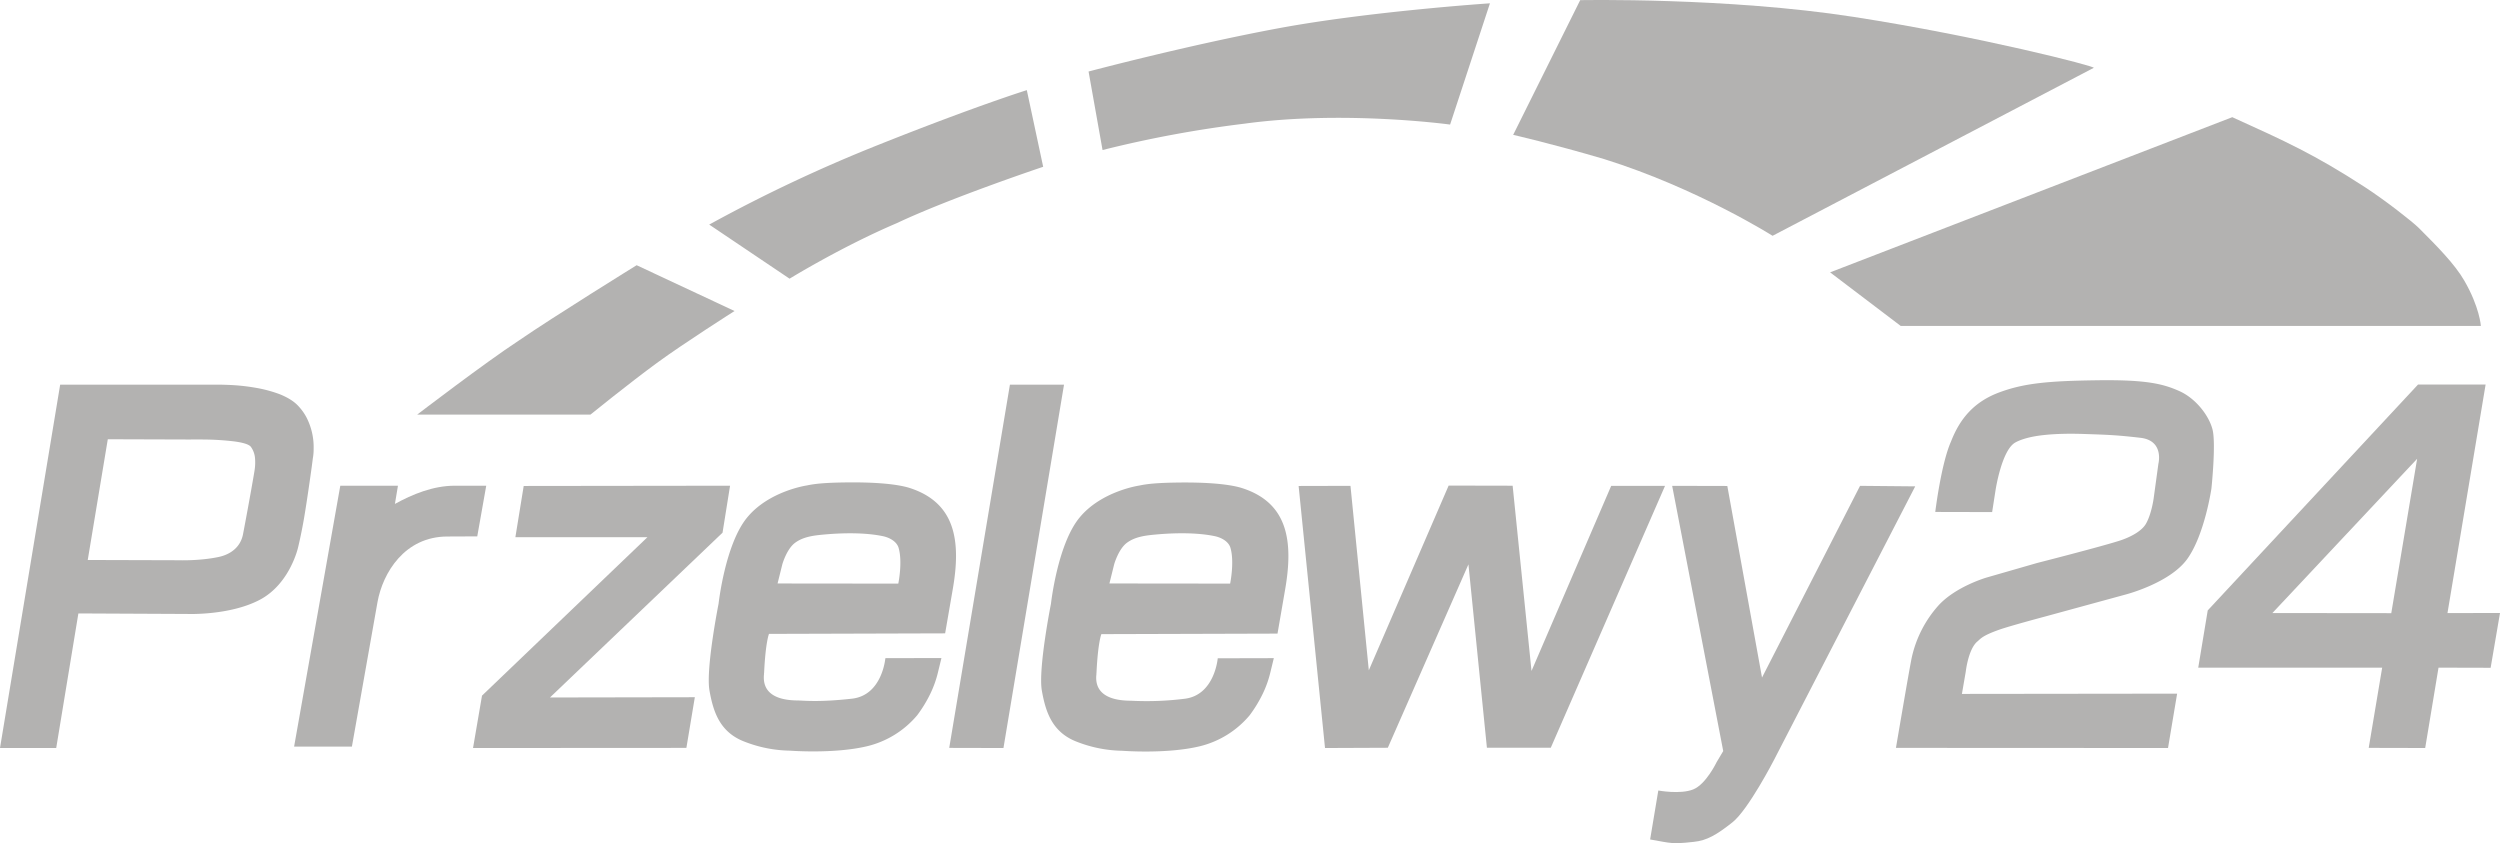
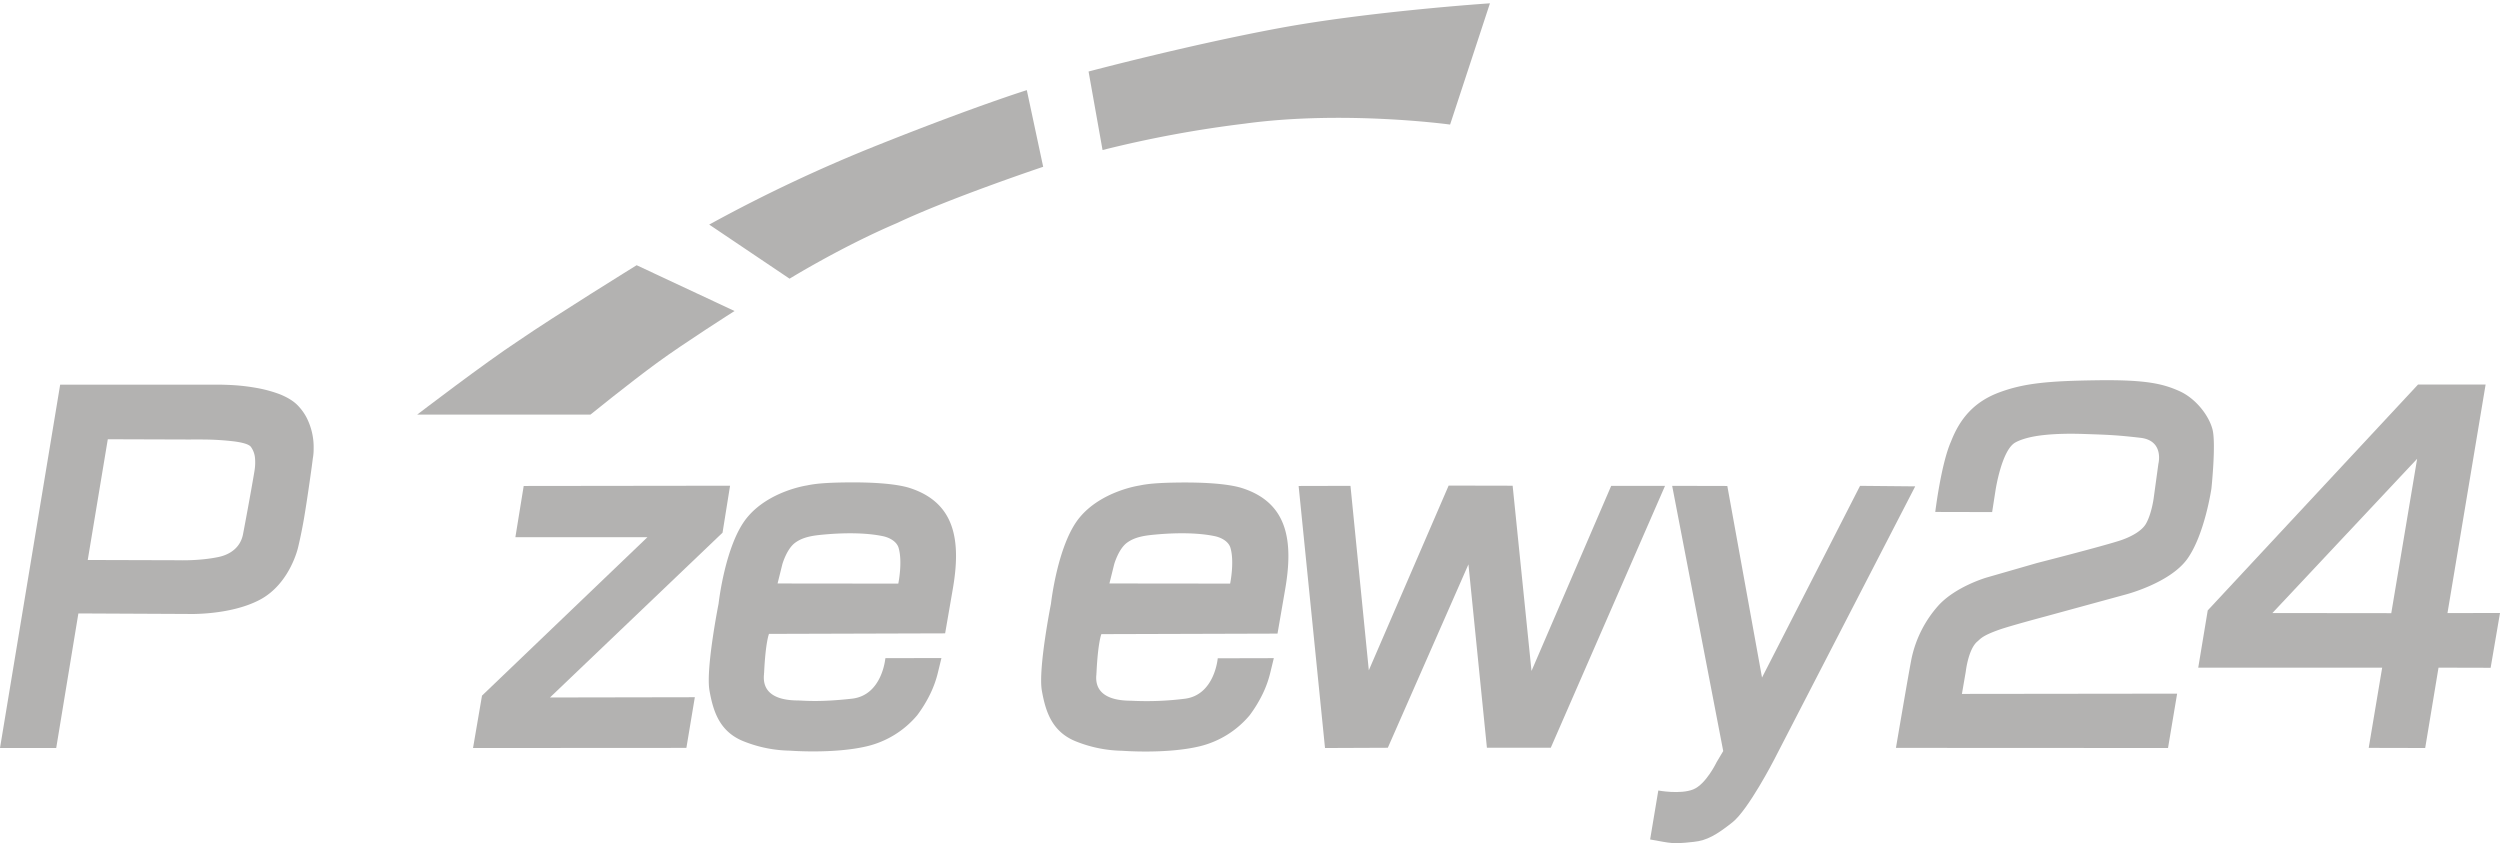
<svg xmlns="http://www.w3.org/2000/svg" viewBox="0 0 1894.7 639.04">
  <defs>
    <style>.cls-1,.cls-2{fill:#b3b2b1;}.cls-1{fill-rule:evenodd;}</style>
  </defs>
  <title>pay24Zasób 1</title>
  <g id="Warstwa_2" data-name="Warstwa 2">
    <g id="Warstwa_1-2" data-name="Warstwa 1">
      <polygon class="cls-1" points="396.9 368.31 553.3 368.11 547.6 403.71 416.8 528.61 526.6 528.41 520.2 566.81 358.5 566.91 365.3 527.21 490.7 407.11 390.6 407.11 396.9 368.31" />
      <path class="cls-1" d="M225.8,307.41c-3.4-3.6-8.3-6.4-13.7-8.6a99.55,99.55,0,0,0-18.2-4.9,153.91,153.91,0,0,0-20.8-2.2c-5-.2-8.2-.2-8.2-.2H45.6L0,566.91H42.6l16.8-102,82.6.4s32.2,1.3,55-10.8,28.9-39.6,28.9-39.6,2.5-10.2,4.6-22.6c2.3-13.7,4.6-30.1,5.8-38.8.5-3.8.8-6.2.8-6.2a37.86,37.86,0,0,0,.6-7.2,49.2,49.2,0,0,0-5.6-24.1A39.53,39.53,0,0,0,225.8,307.41ZM193,356c0,.5-3.8,22.6-8.8,48.8-1.9,10-9.6,15.4-18.4,17.3-14.6,3.1-30.3,2.5-30.3,2.5l-69-.2,15.2-91.5,62.5.2s4.2-.1,10.1,0a203.68,203.68,0,0,1,22.9,1.4c6.3.8,11.3,2.1,12.9,4.1a17,17,0,0,1,3.2,9A37.53,37.53,0,0,1,193,356Z" />
-       <polygon class="cls-1" points="765.4 291.51 806.4 291.51 760.5 566.91 719.4 566.81 765.4 291.51" />
      <polygon class="cls-1" points="984.2 368.31 1023.5 368.21 1037.4 508.01 1097.9 368.01 1146.4 368.11 1160.7 508.51 1221.1 368.21 1261.9 368.21 1175.3 566.71 1126.9 566.71 1112.9 427.71 1051.8 566.71 1004.2 566.91 984.2 368.31" />
      <path class="cls-2" d="M689.7,369.91c-11.5-3.7-31.4-4.5-48.3-4.3-16.3.2-23.8,1-29.9,2.3,0,0-29,4.2-45.5,24.6s-21.4,65-21.4,65-9.8,49.3-6.9,65.8,8,31.7,26.6,38.8a98.57,98.57,0,0,0,34.4,6.8s33.2,2.6,58.2-3.3a71.34,71.34,0,0,0,38.2-23.5,99,99,0,0,0,10.1-16.6,79.4,79.4,0,0,0,5.7-16.1l2.6-10.7-42.5.1s-2.3,28.1-25.3,30.7-35.2,1.6-39.7,1.4-29,.9-27-19.7a7.17,7.17,0,0,1,.1-1.3c1.1-23.4,3.7-29.5,3.7-29.5l133.5-.4,5.7-33C728.6,409.61,723.9,381.11,689.7,369.91Zm-8.9,72.4-91.5-.1,3.6-14.5s3.2-11.4,9.5-16.2,14.5-5.7,22.1-6.4,27.9-2.2,44.4,1.2c5.5,1.1,10.7,4.2,12.1,8.8C684.2,425.91,680.8,442.31,680.8,442.31Z" />
      <path class="cls-2" d="M579.3,510.31c0,.3-.1.6-.1.9C579.1,512.81,579.3,510.21,579.3,510.31Z" />
      <path class="cls-2" d="M831.1,510.41c0,.3-.1.6-.1.9C831,512.91,831.1,510.31,831.1,510.41Z" />
      <path class="cls-2" d="M941.6,370c-11.5-3.7-31.4-4.5-48.3-4.3-16.3.2-23.8,1-29.9,2.3,0,0-29,4.2-45.5,24.6s-21.4,65-21.4,65-9.8,49.3-6.9,65.8,8,31.7,26.6,38.8a98.57,98.57,0,0,0,34.4,6.8s33.2,2.6,58.2-3.3a71.34,71.34,0,0,0,38.2-23.5,99,99,0,0,0,10.1-16.6,79.4,79.4,0,0,0,5.7-16.1l2.6-10.7-42.5.1s-2.3,28.1-25.3,30.7a231.1,231.1,0,0,1-39.7,1.5c-4.4-.2-29,.8-27-19.7a7.17,7.17,0,0,1,.1-1.3c1.1-23.4,3.7-29.5,3.7-29.5l133.5-.4,5.7-33C980.5,409.71,975.8,381.11,941.6,370Zm-9.3,72.3-91.5-.1,3.6-14.5s3.2-11.4,9.5-16.2,14.5-5.7,22.1-6.4,27.9-2.2,44.4,1.2c5.5,1.1,10.7,4.2,12.1,8.8C935.7,425.81,932.3,442.31,932.3,442.31Z" />
      <path class="cls-1" d="M1309.1,368.31l26.3,145.2,74.3-145.3,41.8.4-107.1,207.5s-19.4,37.6-31.4,47.1-19.4,13.8-29.2,14.8-13.8,1.7-23.2,0l-10-1.8,6.2-37.1s16.6,3.1,26.4-.8,17.8-20.7,17.8-20.7l5-8.4-38.7-201,41.8.1Z" />
      <path class="cls-1" d="M1466.7,388l43.1.1,2.6-16.7s4.6-30.2,14.9-36c3.3-1.9,8.6-3.6,14.7-4.7,11.3-2,25.6-2.2,37.3-1.8,17.9.6,24.7.8,42.9,2.9s13.6,19.7,13.6,19.7l-3.6,26.3s-1.6,11.8-5.8,19.1c-3.7,6.5-13.9,10.9-19.8,12.8-14.2,4.6-62.8,17-62.8,17l-38.2,11s-23.5,6.8-36.6,21.3a87.6,87.6,0,0,0-20.2,39.7c-1.8,8.6-11.9,68.1-11.9,68.1l206.2.1,6.9-41.2-163.1.2,2.9-16.8s1.9-17.3,8.9-23c2.2-1.8,3.3-4.2,16.3-8.8,7.8-2.8,34.4-9.9,34.4-9.9l61.5-16.8s33.6-8.6,46.8-27,18.3-53.4,18.3-53.4,3.6-34.1.8-44.8-12.8-23.5-25.1-29-25.1-8.7-62.2-8.2-55.5,2.2-74.3,9.2-29.7,19.5-36.6,37.3c-7.5,16.9-11.9,53.3-11.9,53.3Z" />
      <path class="cls-1" d="M1854.9,464.61l28.9-173.2h-51.2l-159.4,171.2L1666,506h139.4l-10.2,60.8,42.8.1,10.1-60.9,39.5.1,7.1-41.5Zm-42.6.1-90.1-.1,109.7-116.9Z" />
      <path class="cls-1" d="M316.2,314.21H447.5s29.4-23.8,50.3-39.1,58.9-39.4,58.9-39.4L482.5,201s-62.7,38.8-89.3,57.1c-25.8,16.9-77,56.1-77,56.1Z" />
      <path class="cls-1" d="M598.4,211.21l-60.9-41a1151.24,1151.24,0,0,1,128.4-60.5c73.2-29.2,112.3-41.4,112.3-41.4l12.4,58.1s-70.5,23.6-110.9,42.7c-41.8,17.8-81.3,42.1-81.3,42.1Z" />
      <path class="cls-1" d="M835.6,113.71,825,54.21s75.2-20,144-32.8,160.2-18.9,160.2-18.9L1099,94.41s-80.3-11-155.7-.7a873.8,873.8,0,0,0-107.7,20Z" />
-       <path class="cls-1" d="M1146.8,102.21,1197.6.11s111.3-2.2,207.3,12.7,183.8,37.6,181.9,38.6l-243.4,127.3s-56.9-36-127.5-58.1c-40-11.8-69.1-18.4-69.1-18.4Z" />
-       <path class="cls-1" d="M1387,206.41l53.5,40.6h439.7s-.9-14.2-12.6-34.4c-7.3-12.6-20.6-26-34.5-39.9-5.1-5-25.3-20.8-40.5-30.7-38.8-25.2-60.5-34.9-100.8-53.2L1387,206.41Z" />
-       <path class="cls-2" d="M344.7,368.11c-16.5,0-32.1,6.5-45.4,13.8l2.3-13.8H257.9l-35,197.7h43.8l19.4-109.5c4-22.2,20.6-49.7,53-49.7l22.6-.1,6.8-38.4Z" />
    </g>
  </g>
</svg>